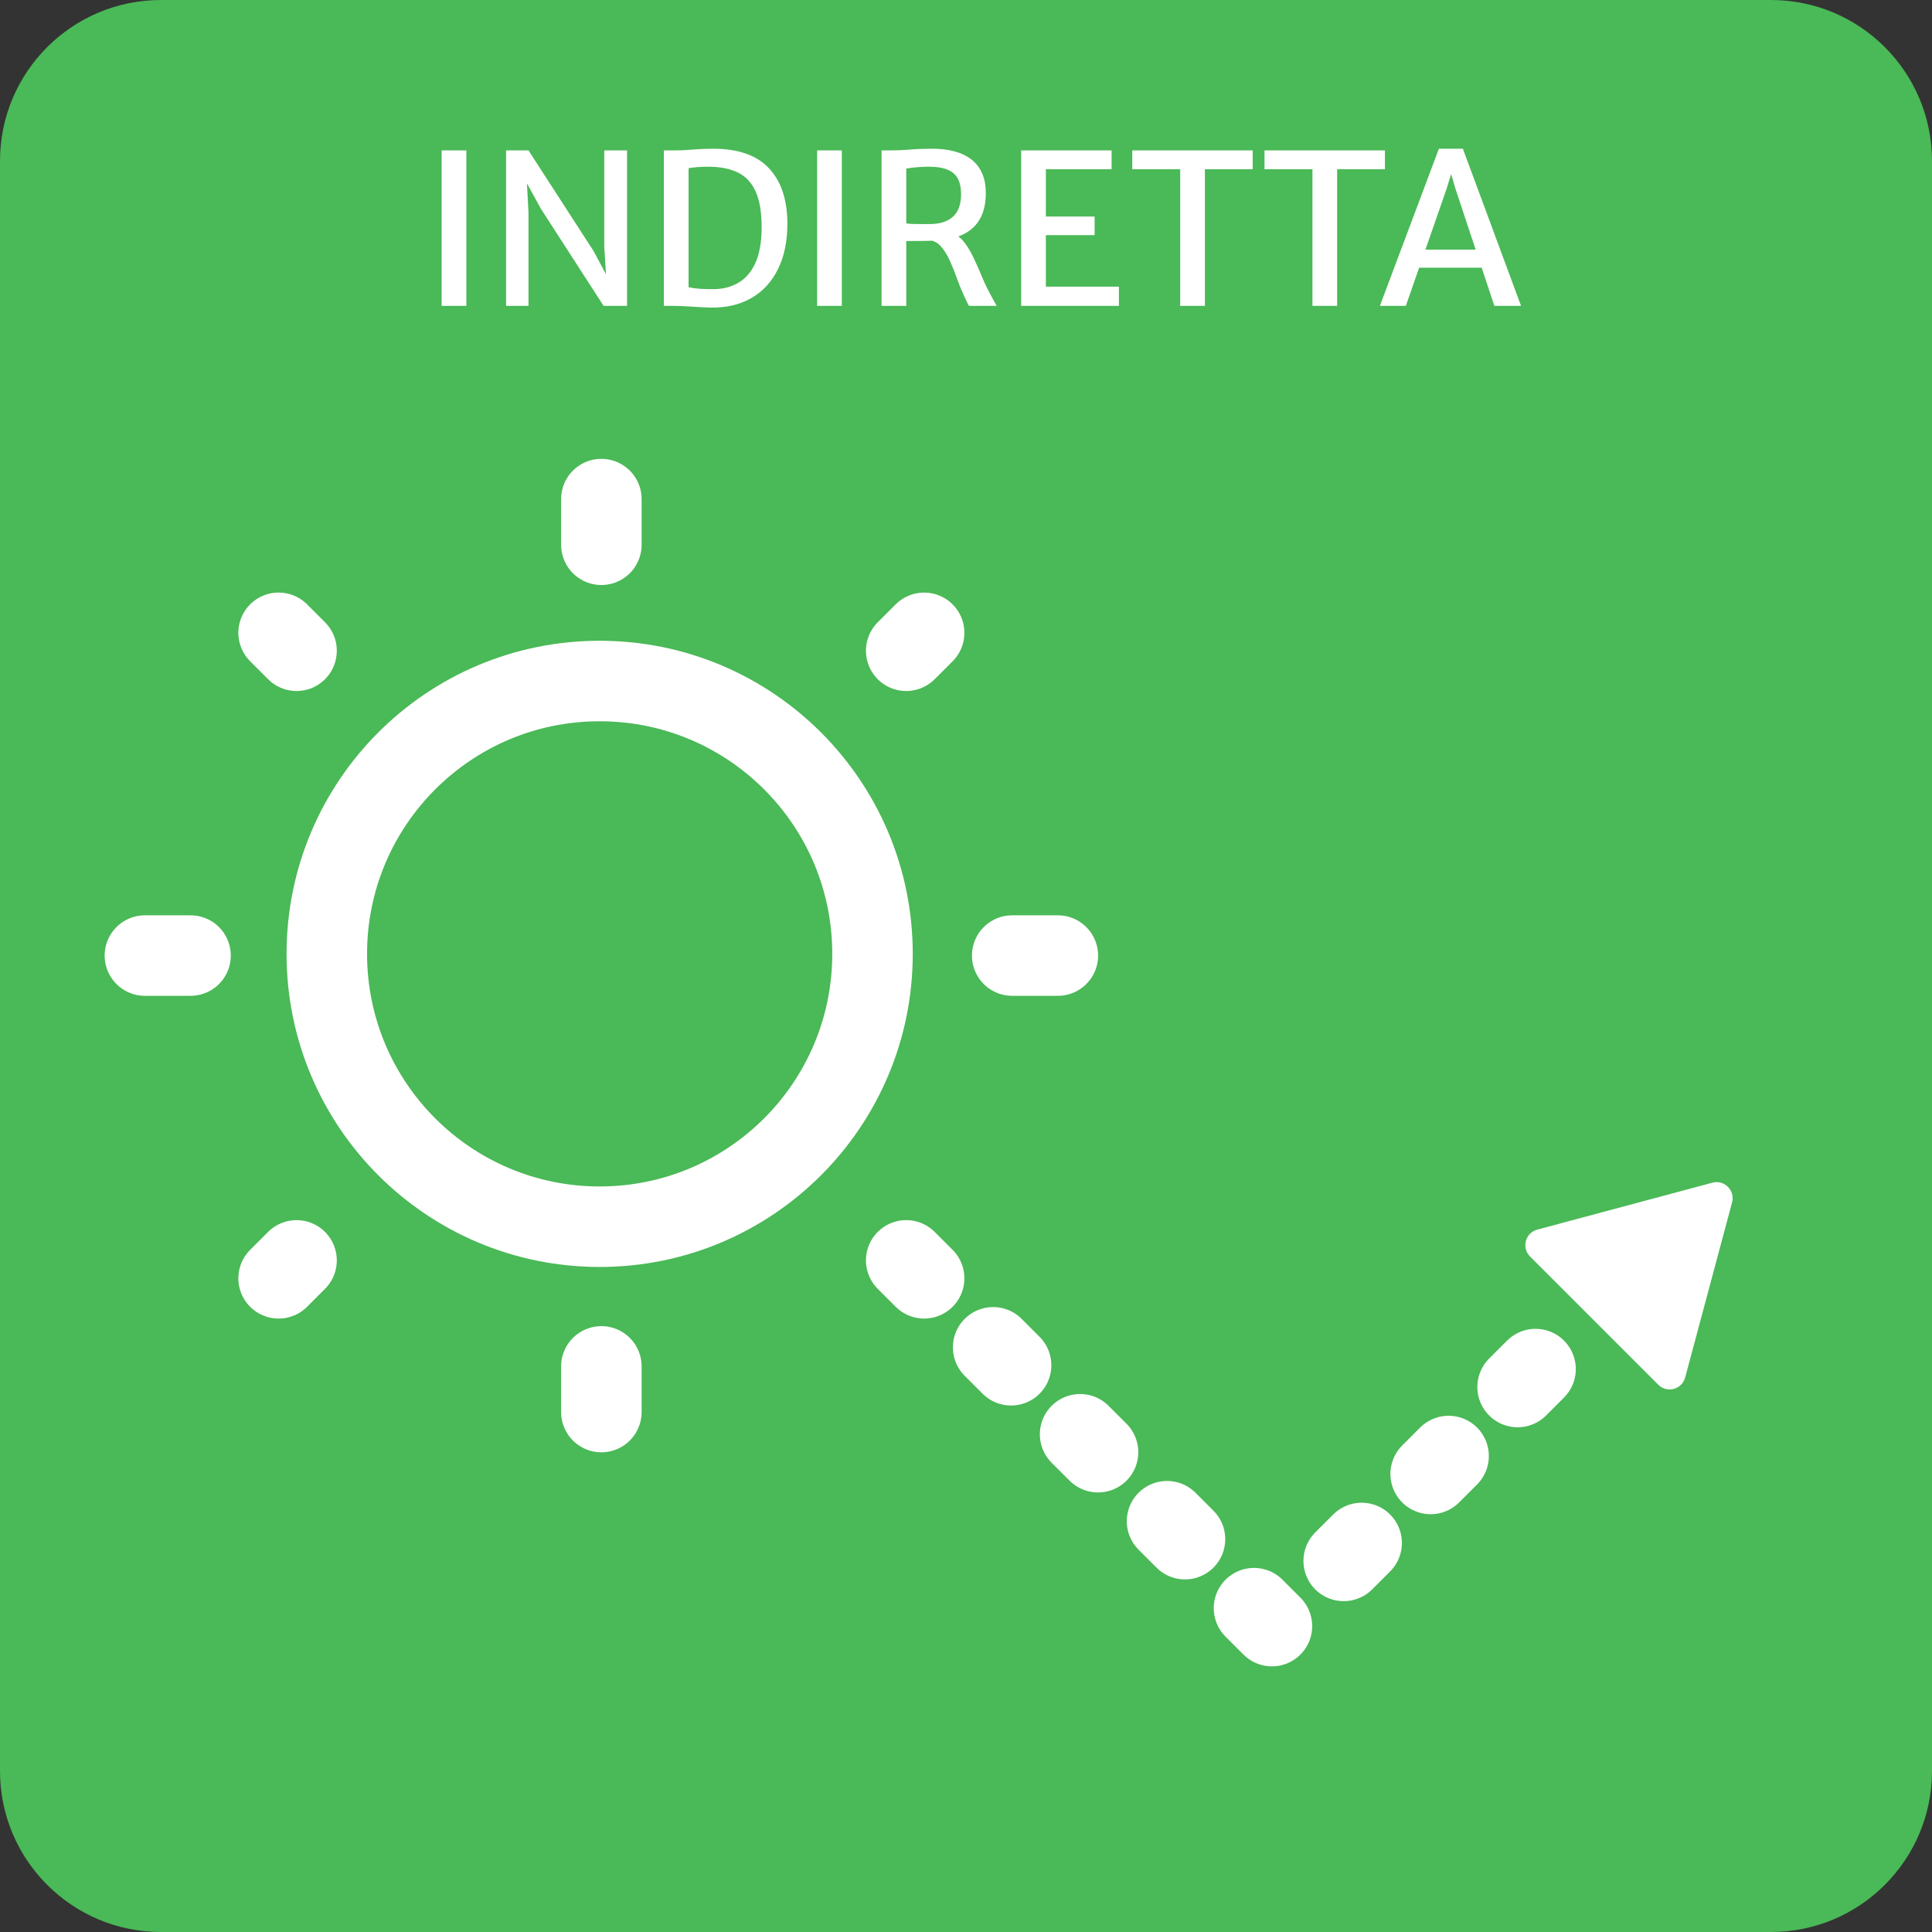
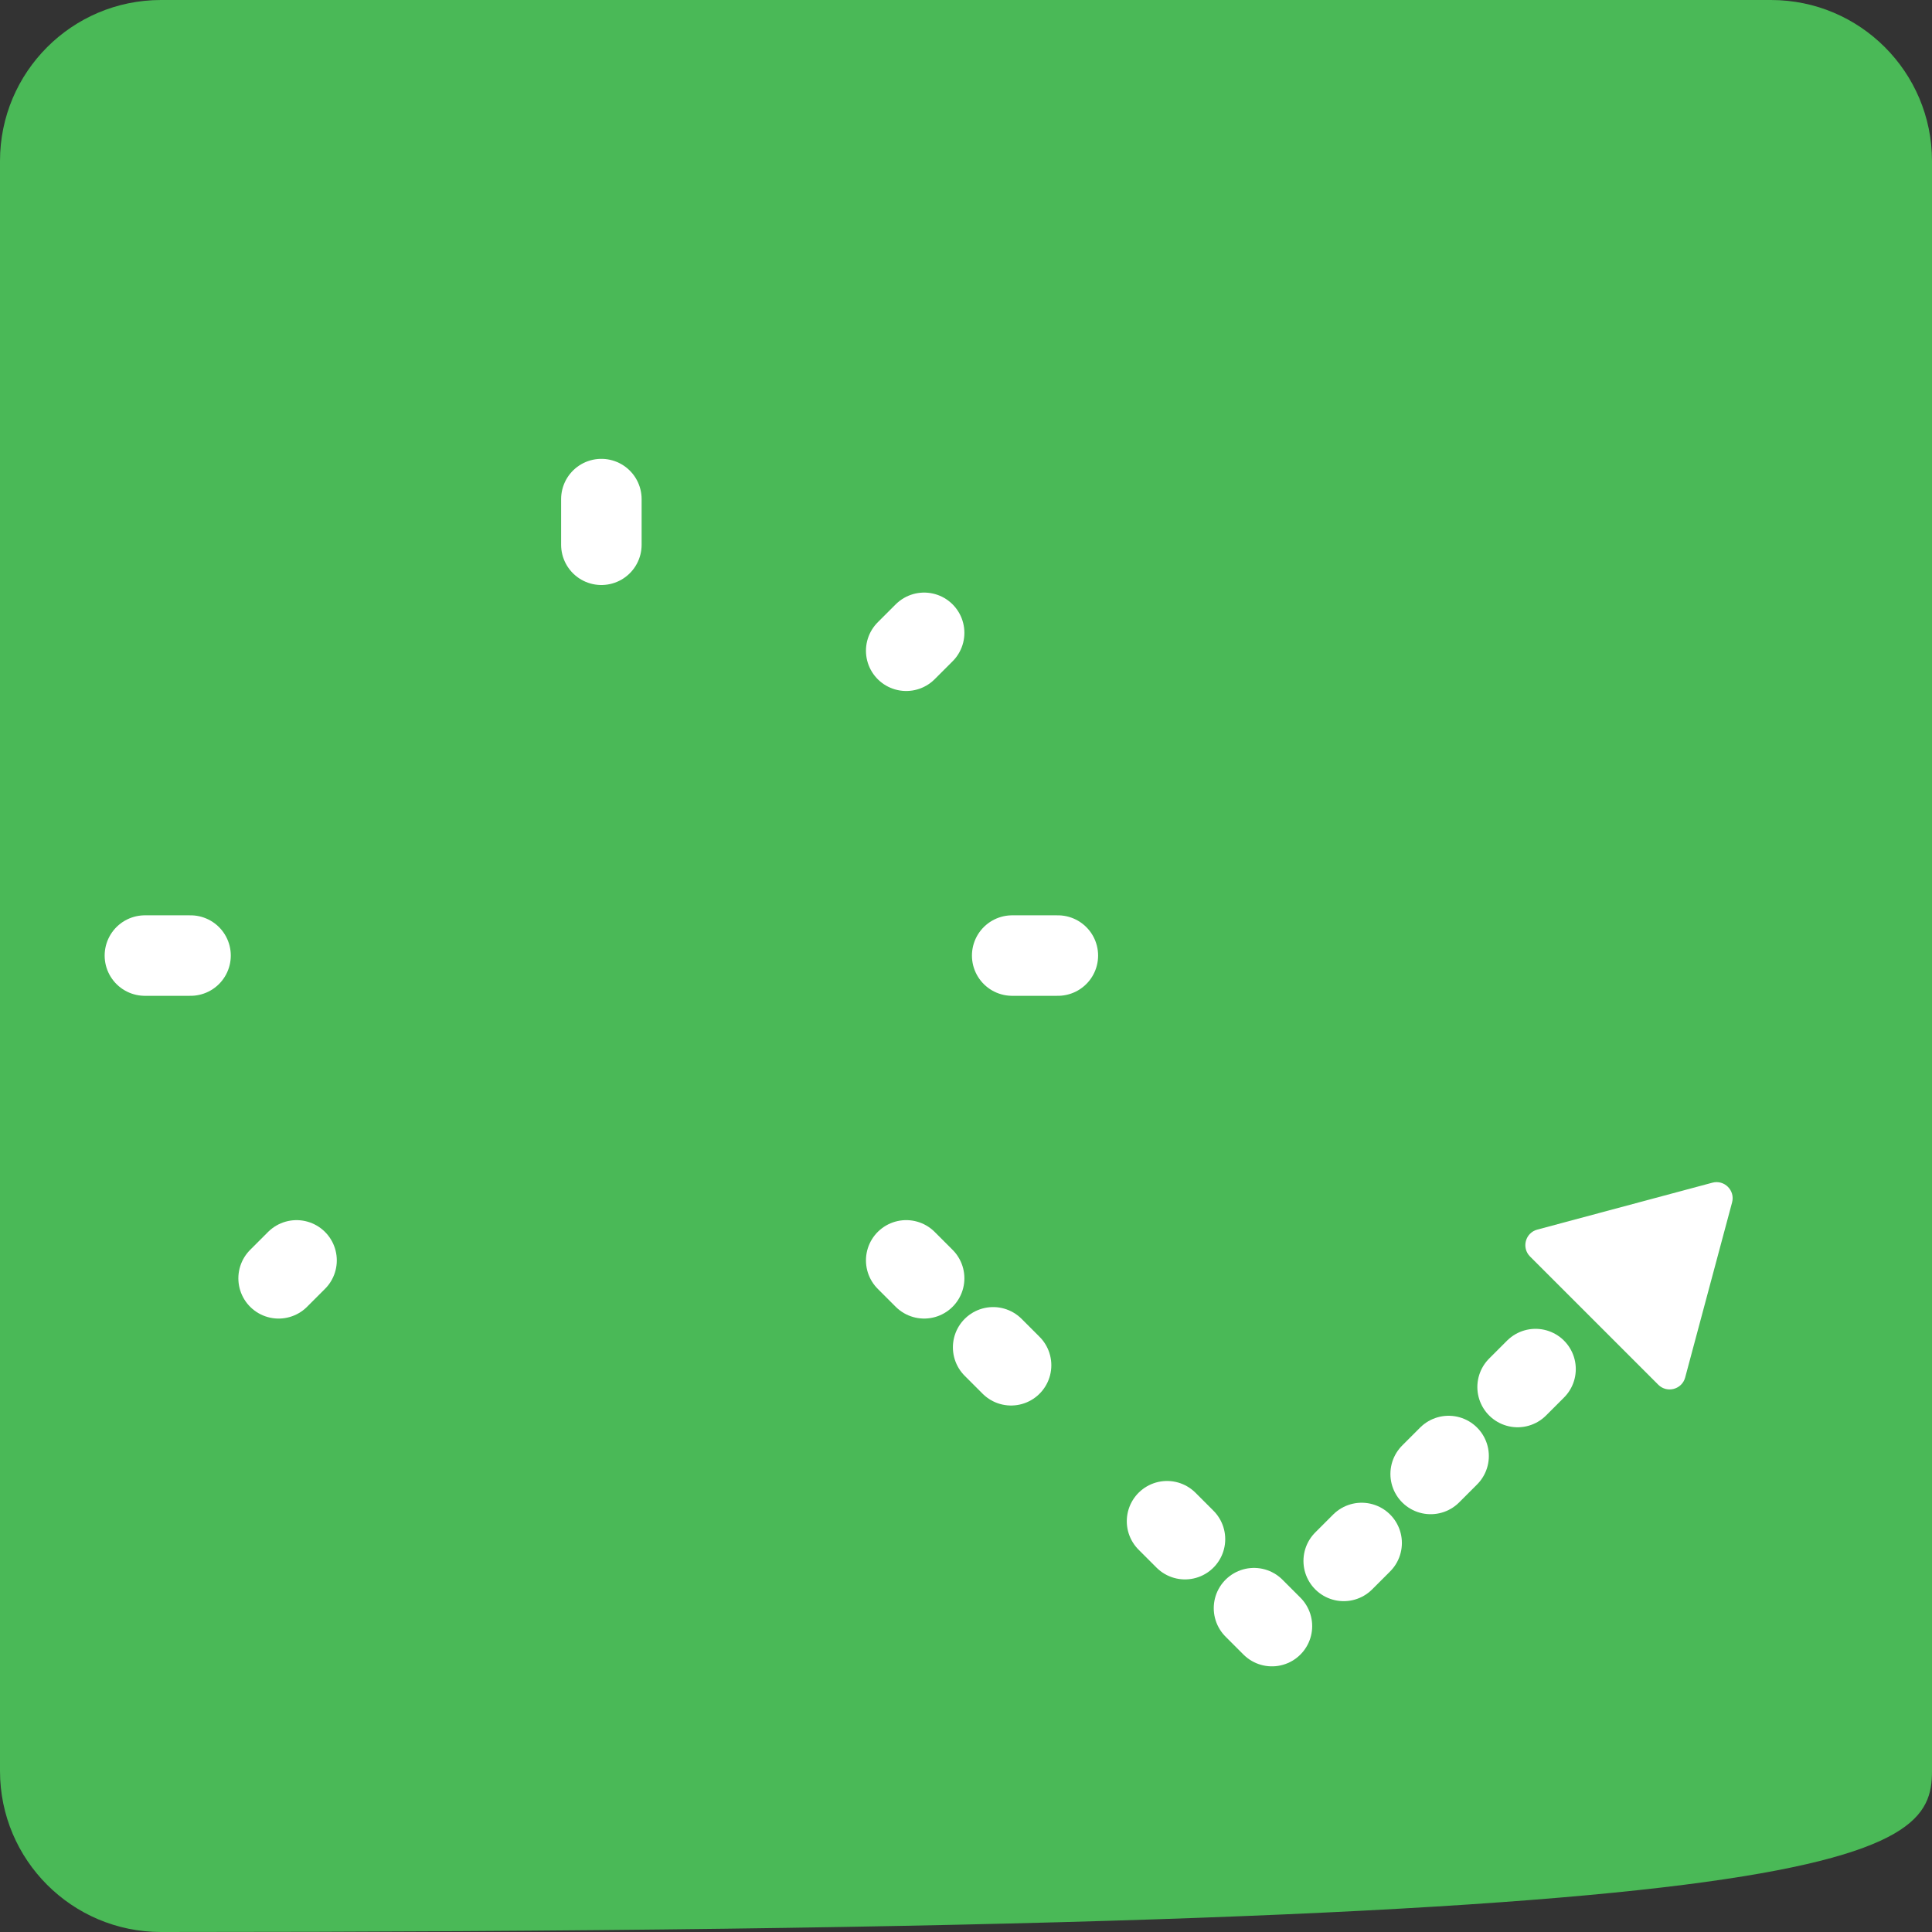
<svg xmlns="http://www.w3.org/2000/svg" width="120" height="120" viewBox="0 0 120 120" fill="none">
  <rect x="0" y="0" width="120" height="120" fill="#333333" stroke="none" />
-   <path d="M110 0H10C4.477 0 0 4.477 0 10V110C0 115.523 4.477 120 10 120H110C115.523 120 120 115.523 120 110V10C120 4.477 115.523 0 110 0Z" fill="#4AB957" />
-   <path d="M27.432 19V9.341H28.966V19H27.432ZM31.434 19V9.341H32.825L36.868 15.594L38.155 17.999H37.7L37.531 15.295V9.341H38.948V19H37.492L33.605 12.981L32.11 10.264H32.669L32.825 13.189V19H31.434ZM41.235 19V9.341C41.321 9.341 41.406 9.341 41.488 9.341C41.575 9.341 41.659 9.341 41.742 9.341C41.824 9.341 41.906 9.341 41.989 9.341C42.192 9.341 42.418 9.332 42.665 9.315C42.912 9.298 43.172 9.28 43.445 9.263C43.722 9.246 44.004 9.237 44.29 9.237C45.858 9.237 47.02 9.646 47.774 10.466C48.528 11.28 48.905 12.422 48.905 13.891C48.905 14.992 48.71 15.934 48.32 16.718C47.934 17.503 47.384 18.101 46.669 18.512C45.954 18.924 45.109 19.121 44.134 19.104C43.791 19.095 43.41 19.076 42.99 19.046C42.569 19.015 42.192 19 41.859 19C41.789 19 41.72 19 41.651 19C41.581 19 41.512 19 41.443 19C41.373 19 41.304 19 41.235 19ZM42.769 17.843C42.977 17.886 43.226 17.919 43.516 17.941C43.811 17.958 44.09 17.964 44.355 17.96C44.931 17.951 45.44 17.815 45.882 17.55C46.328 17.286 46.677 16.872 46.929 16.309C47.18 15.746 47.306 15.013 47.306 14.112C47.306 13.18 47.182 12.441 46.935 11.896C46.688 11.345 46.318 10.951 45.824 10.713C45.334 10.474 44.723 10.355 43.991 10.355C43.739 10.355 43.508 10.364 43.295 10.381C43.083 10.398 42.907 10.42 42.769 10.446V17.843ZM50.754 19V9.341H52.288V19H50.754ZM56.289 19H54.755V9.341C54.833 9.341 54.909 9.341 54.983 9.341C55.056 9.341 55.13 9.341 55.204 9.341C55.277 9.341 55.353 9.341 55.431 9.341C55.739 9.341 56.103 9.324 56.523 9.289C56.944 9.254 57.407 9.237 57.914 9.237C58.4 9.237 58.844 9.289 59.247 9.393C59.65 9.493 59.998 9.653 60.293 9.874C60.592 10.091 60.822 10.374 60.982 10.726C61.147 11.072 61.229 11.495 61.229 11.993C61.229 12.574 61.132 13.063 60.937 13.462C60.742 13.861 60.462 14.175 60.098 14.405C59.739 14.634 59.309 14.788 58.811 14.866C58.633 14.892 58.449 14.914 58.259 14.931C58.072 14.944 57.828 14.955 57.524 14.963C57.221 14.968 56.809 14.97 56.289 14.97V19ZM56.289 13.878C56.38 13.891 56.519 13.902 56.705 13.911C56.896 13.915 57.089 13.917 57.284 13.917C57.479 13.917 57.633 13.917 57.745 13.917C58.369 13.917 58.85 13.765 59.188 13.462C59.526 13.154 59.695 12.686 59.695 12.058C59.695 11.685 59.632 11.373 59.507 11.122C59.381 10.866 59.171 10.676 58.876 10.55C58.586 10.42 58.191 10.355 57.693 10.355C57.442 10.355 57.193 10.366 56.946 10.387C56.703 10.405 56.484 10.433 56.289 10.472V13.878ZM60.189 19C60.133 18.913 60.085 18.825 60.046 18.733C60.007 18.642 59.938 18.493 59.838 18.285C59.704 17.995 59.572 17.668 59.442 17.303C59.312 16.935 59.169 16.578 59.013 16.231C58.861 15.884 58.685 15.592 58.486 15.354C58.287 15.111 58.053 14.97 57.784 14.931L58.369 14.476L59.279 14.554C59.535 14.662 59.762 14.857 59.962 15.139C60.165 15.421 60.352 15.748 60.521 16.12C60.694 16.489 60.859 16.864 61.015 17.245C61.175 17.626 61.342 17.973 61.515 18.285C61.58 18.406 61.645 18.528 61.71 18.649C61.775 18.766 61.84 18.883 61.905 19H60.189ZM63.426 19V9.341H69.042V10.511H64.96V13.449H67.989V14.606H64.96V17.804H69.497V19H63.426ZM73.304 19V10.511H70.327V9.341H77.808V10.511H74.838V19H73.304ZM81.518 19V10.511H78.541V9.341H86.022V10.511H83.052V19H81.518ZM87.319 19H85.707L89.373 9.237H90.862L94.475 19H92.818L90.406 11.739L90.133 10.81L89.847 11.739L87.319 19ZM87.527 16.628L87.787 15.503H92.22L92.493 16.628H87.527Z" fill="white" />
-   <path d="M37.246 76.193C46.606 76.193 54.193 68.606 54.193 59.246C54.193 49.886 46.606 42.299 37.246 42.299C27.886 42.299 20.299 49.886 20.299 59.246C20.299 68.606 27.886 76.193 37.246 76.193Z" stroke="white" stroke-width="5" />
+   <path d="M110 0H10C4.477 0 0 4.477 0 10V110C0 115.523 4.477 120 10 120C115.523 120 120 115.523 120 110V10C120 4.477 115.523 0 110 0Z" fill="#4AB957" />
  <path d="M37.352 31V33.836" stroke="white" stroke-width="5" stroke-linecap="round" />
-   <path d="M37.352 84.869V87.705" stroke="white" stroke-width="5" stroke-linecap="round" />
  <path d="M65.705 59.352H62.869" stroke="white" stroke-width="5" stroke-linecap="round" />
  <path d="M11.835 59.352H9" stroke="white" stroke-width="5" stroke-linecap="round" />
  <path d="M57.4 39.306L56.286 40.419" stroke="white" stroke-width="5" stroke-linecap="round" />
  <path d="M18.419 78.285L17.305 79.399" stroke="white" stroke-width="5" stroke-linecap="round" />
  <path d="M84.574 95.837L83.46 96.951" stroke="white" stroke-width="5" stroke-linecap="round" />
  <path d="M89.975 90.436L88.861 91.55" stroke="white" stroke-width="5" stroke-linecap="round" />
  <path d="M95.375 85.036L94.261 86.15" stroke="white" stroke-width="5" stroke-linecap="round" />
  <path d="M57.4 79.398L56.286 78.284" stroke="white" stroke-width="5" stroke-linecap="round" />
  <path d="M62.8 84.799L61.686 83.685" stroke="white" stroke-width="5" stroke-linecap="round" />
-   <path d="M68.201 90.199L67.087 89.085" stroke="white" stroke-width="5" stroke-linecap="round" />
  <path d="M73.601 95.6L72.487 94.486" stroke="white" stroke-width="5" stroke-linecap="round" />
  <path d="M79.002 101L77.888 99.886" stroke="white" stroke-width="5" stroke-linecap="round" />
-   <path d="M18.419 40.419L17.305 39.305" stroke="white" stroke-width="5" stroke-linecap="round" />
  <path d="M106.358 73.459C107.102 73.26 107.782 73.94 107.583 74.683L104.669 85.558C104.47 86.302 103.54 86.551 102.996 86.006L95.035 78.046C94.491 77.501 94.74 76.572 95.484 76.373L106.358 73.459Z" fill="white" />
</svg>